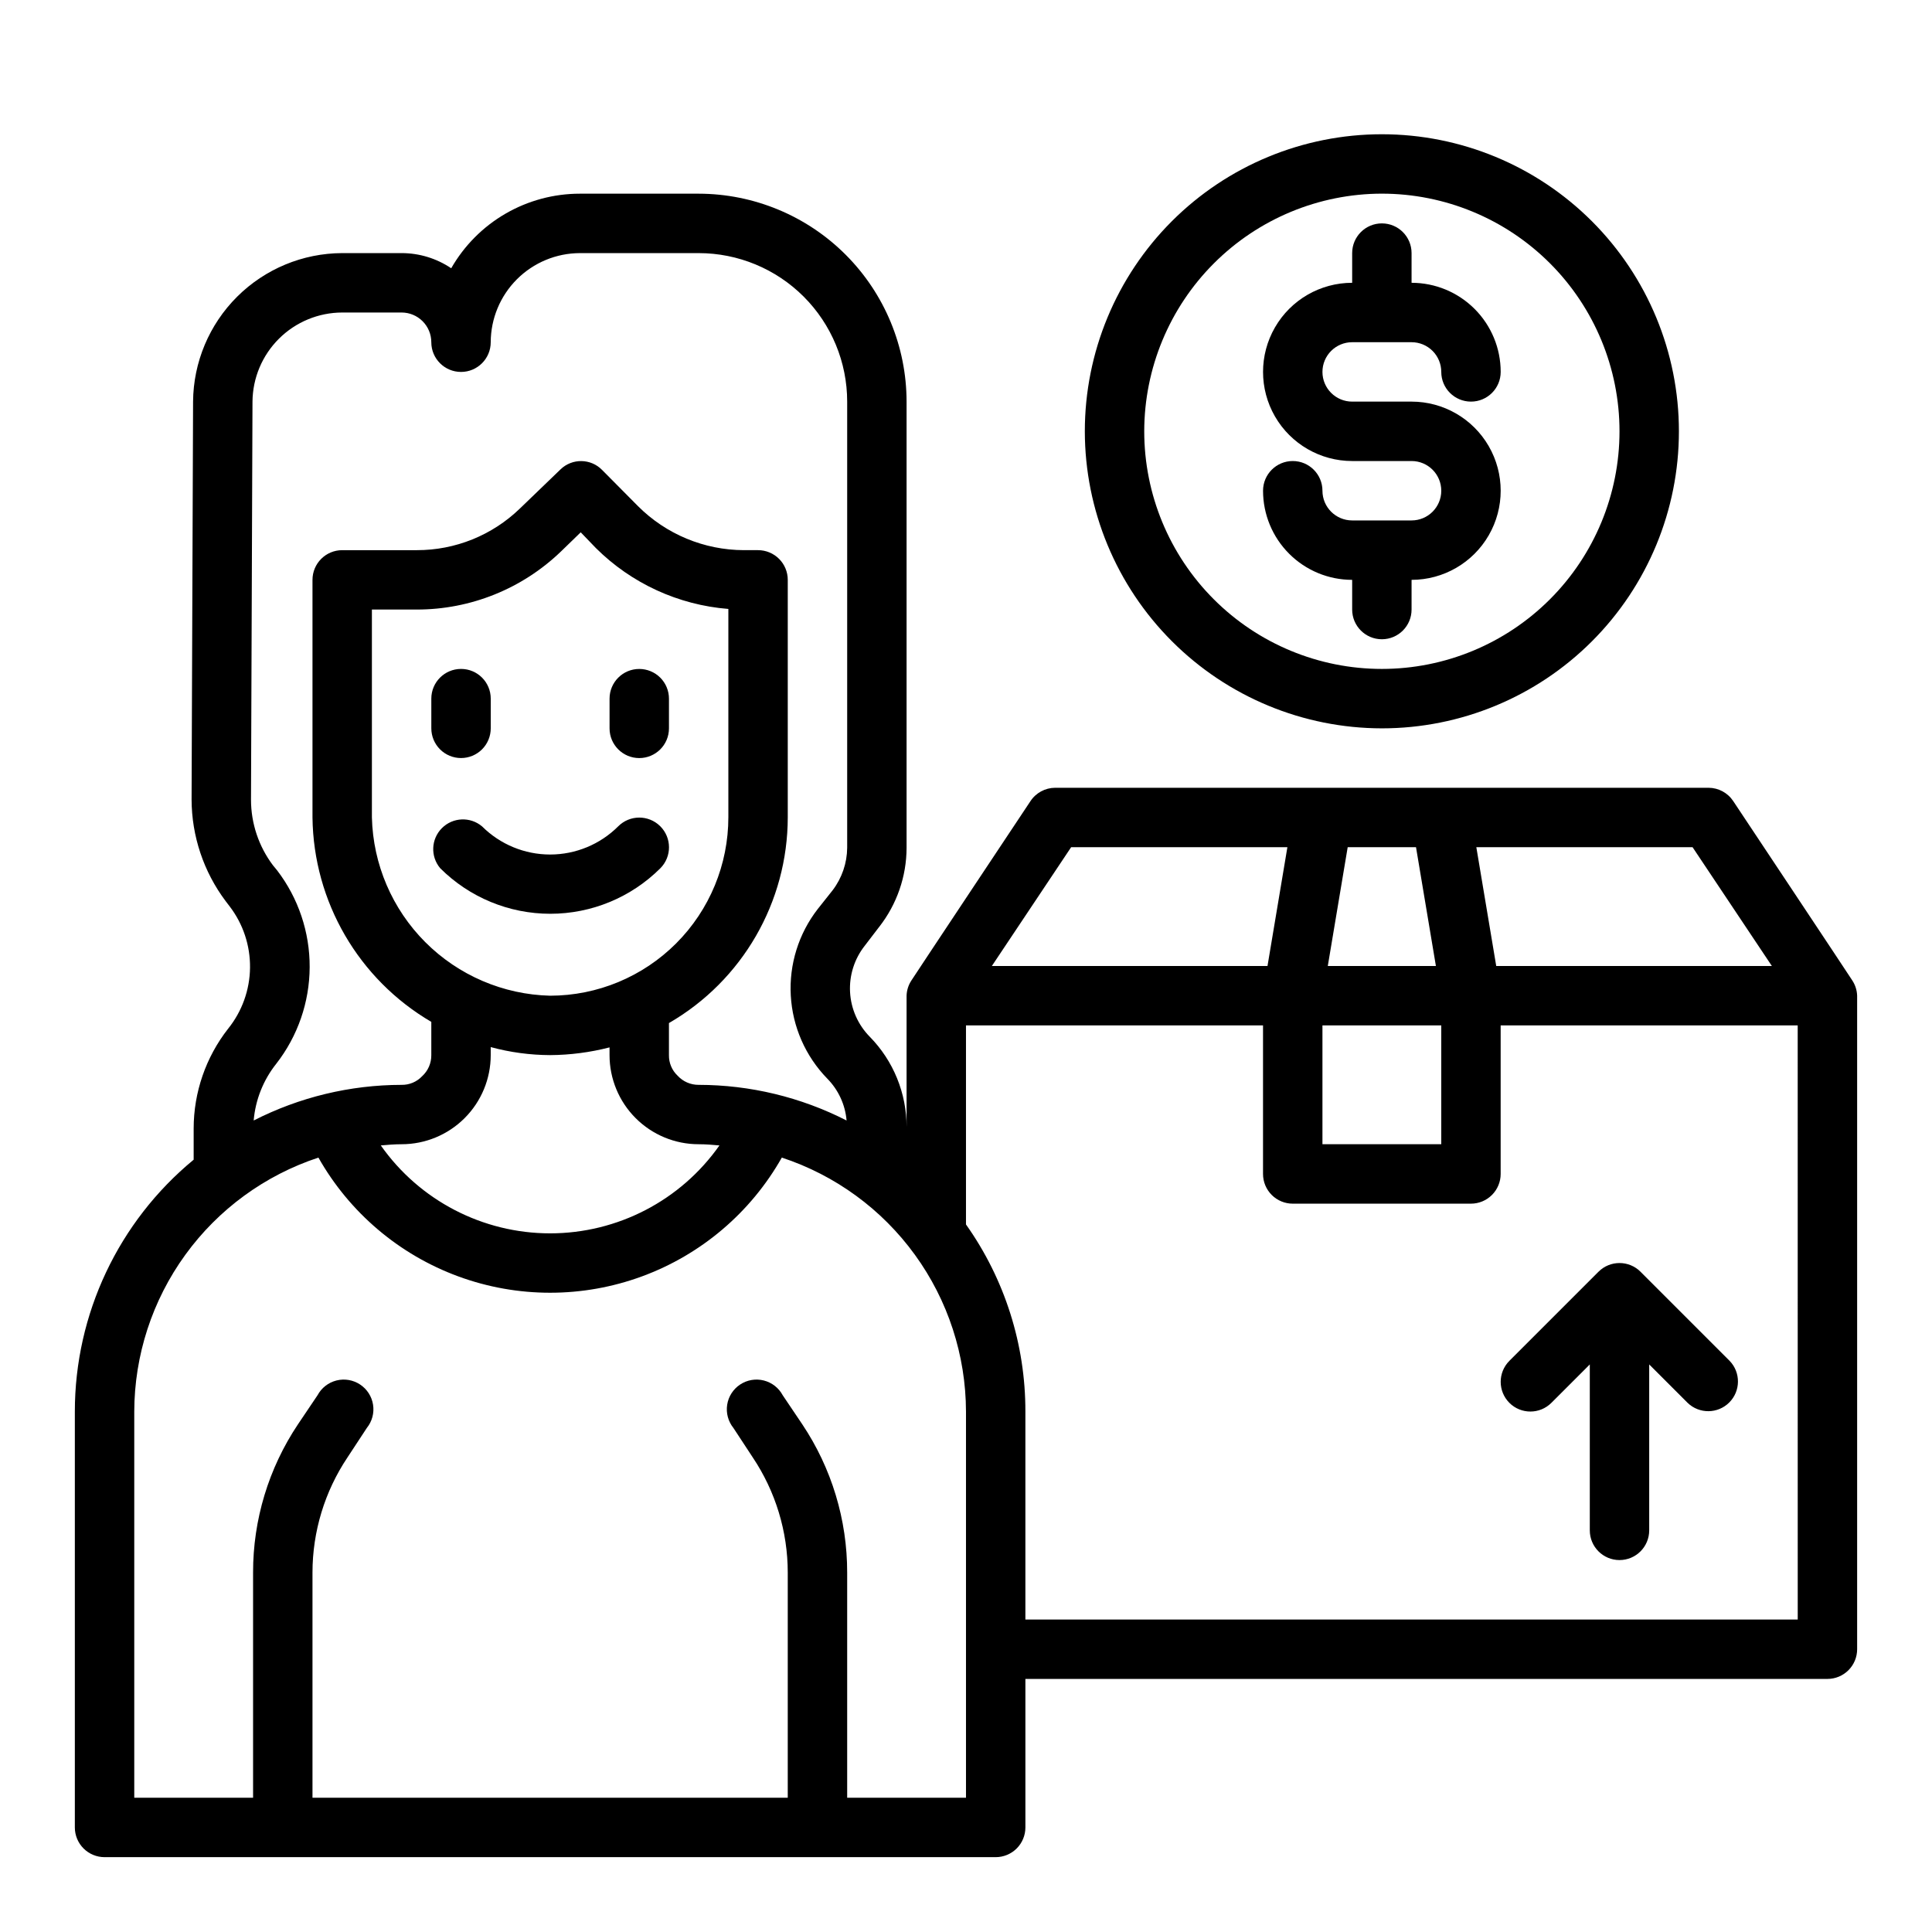
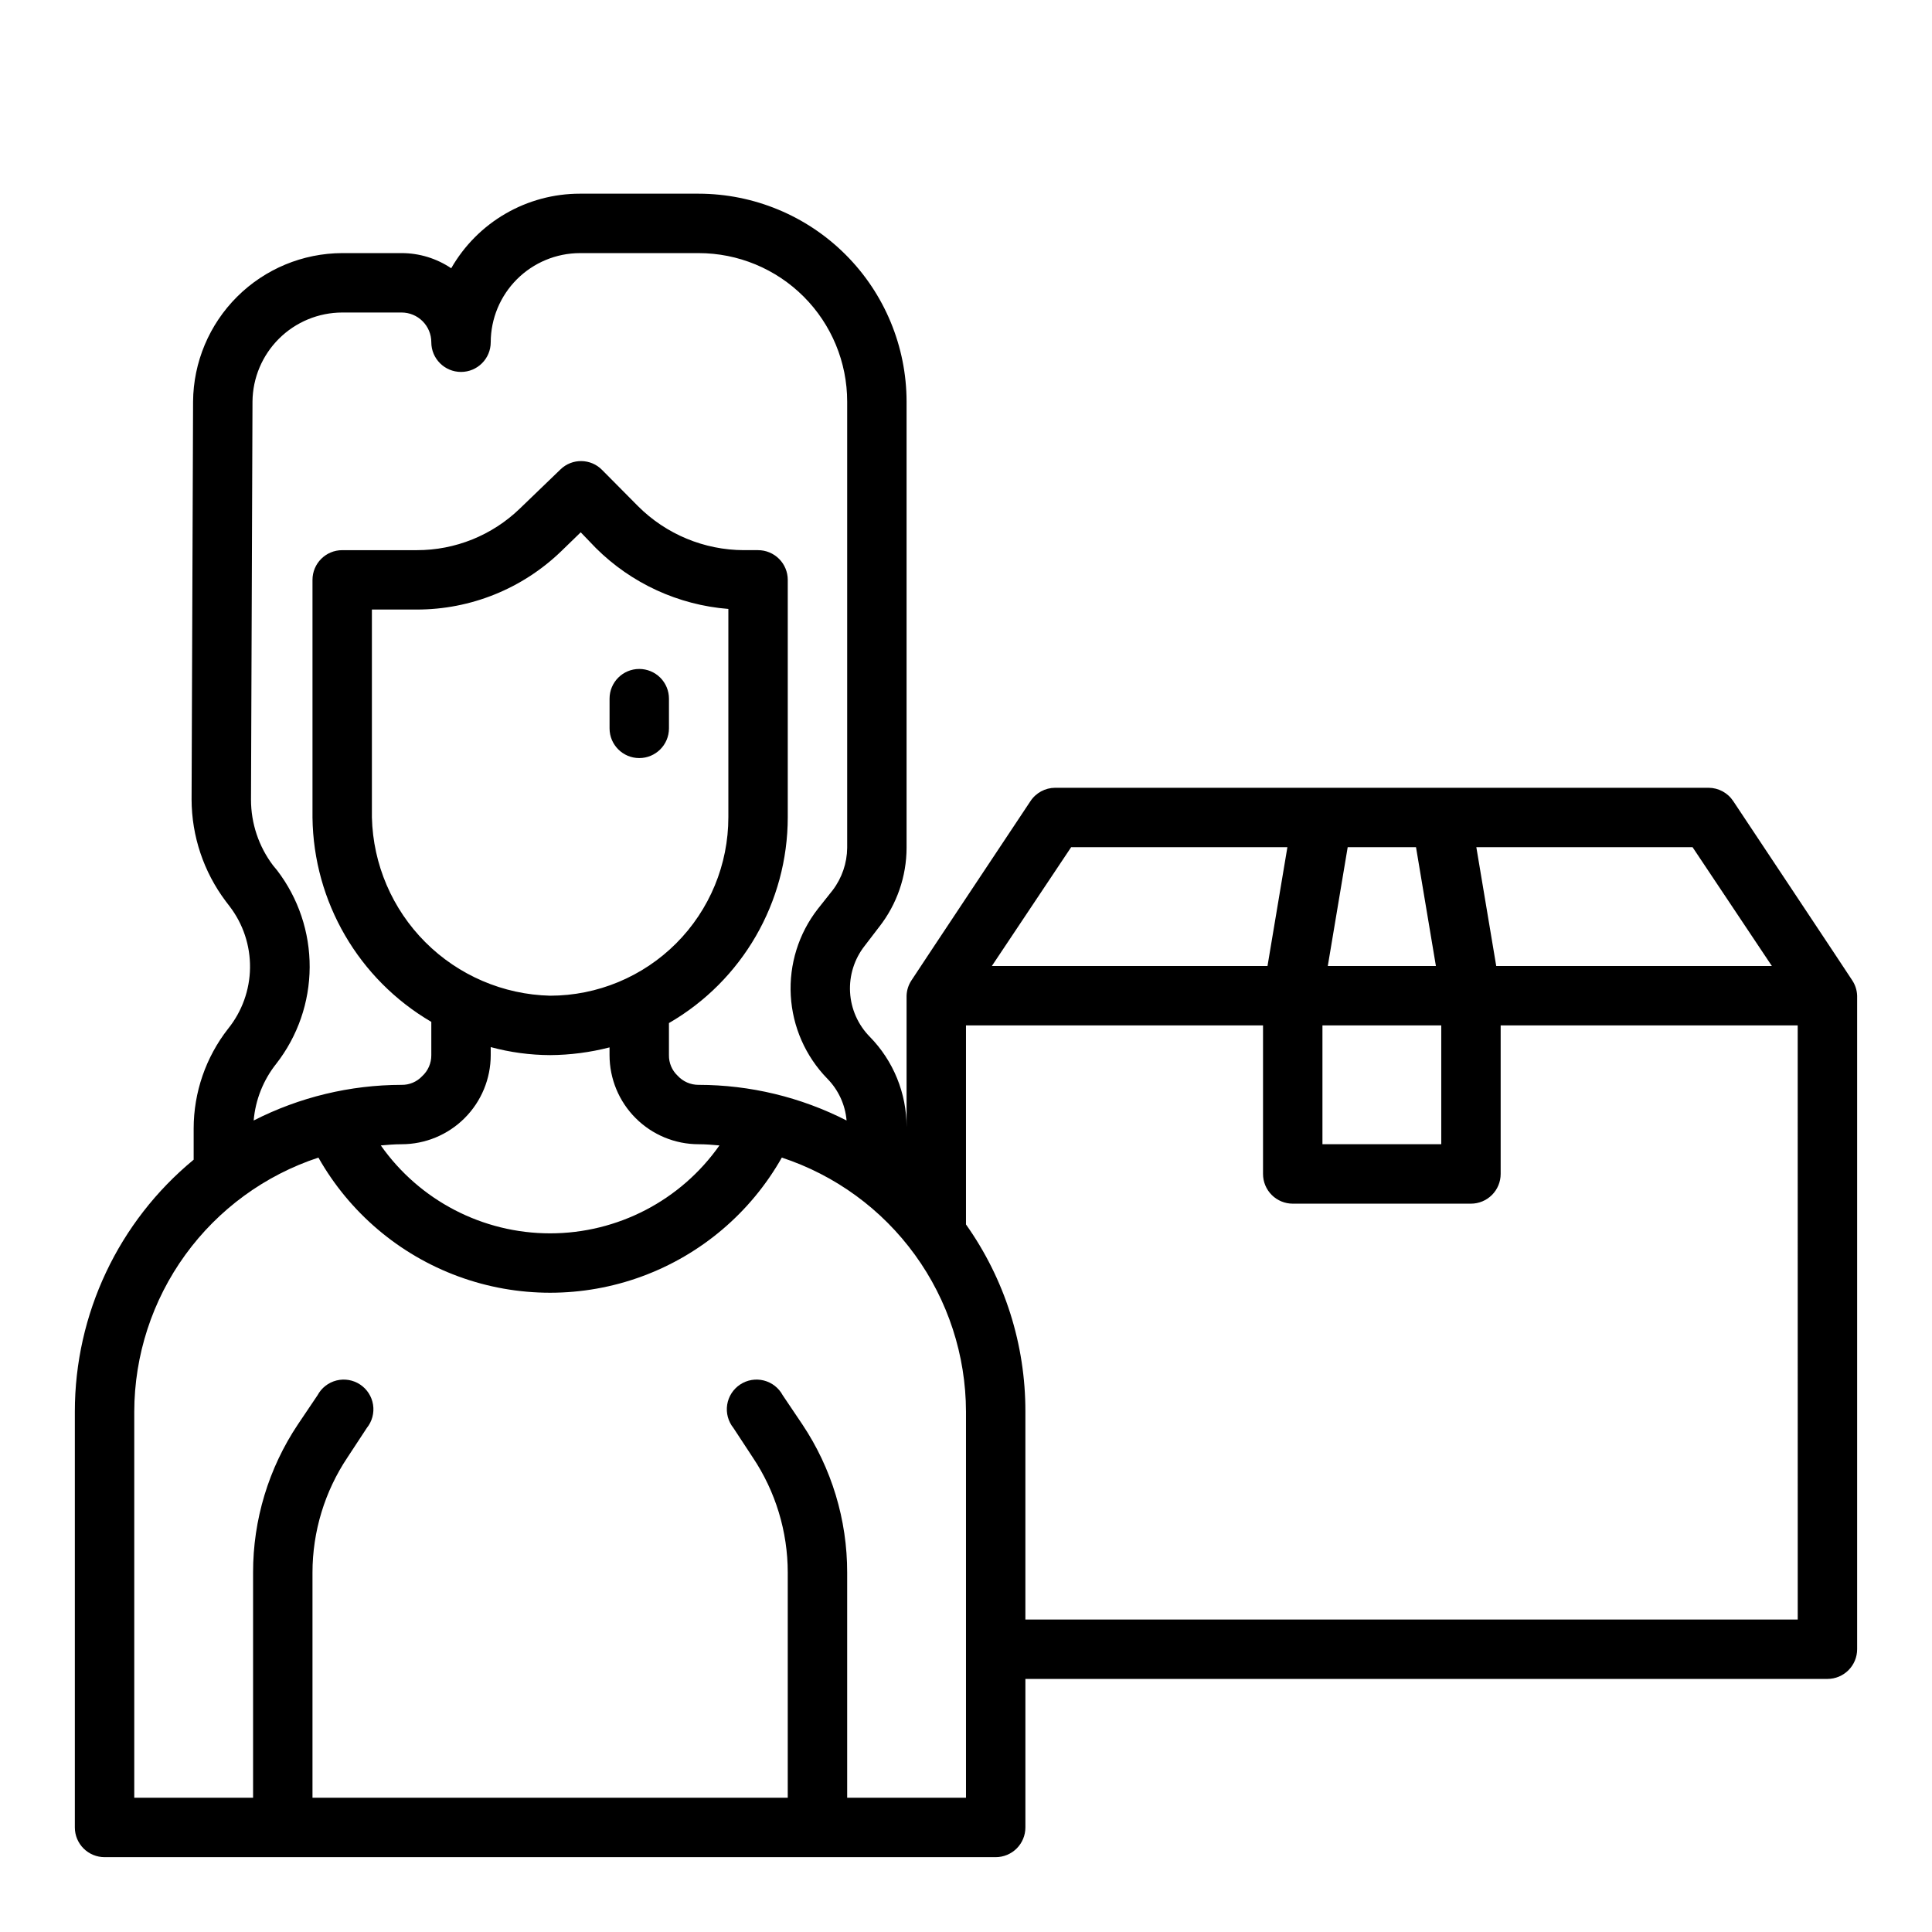
<svg xmlns="http://www.w3.org/2000/svg" fill="#000000" width="800px" height="800px" version="1.1" viewBox="144 144 512 512">
  <g>
-     <path d="m307.82 363c-4.785 4.773-11.273 7.457-18.035 7.457-6.762 0-13.246-2.684-18.035-7.457-3.125-2.629-7.742-2.434-10.633 0.457s-3.09 7.508-0.457 10.633c7.742 7.731 18.234 12.07 29.172 12.07 10.941 0 21.434-4.34 29.176-12.07 3.062-3.086 3.043-8.074-0.047-11.137s-8.078-3.043-11.141 0.047z" />
-     <path d="m266.18 344.89c2.086 0 4.09-0.828 5.566-2.305 1.473-1.477 2.305-3.481 2.305-5.566v-7.875c0-4.348-3.523-7.871-7.871-7.871-4.348 0-7.875 3.523-7.875 7.871v7.875c0 2.086 0.832 4.09 2.309 5.566 1.477 1.477 3.477 2.305 5.566 2.305z" />
    <path d="m313.41 321.28c-4.348 0-7.871 3.523-7.871 7.871v7.875c0 4.348 3.523 7.871 7.871 7.871s7.871-3.523 7.871-7.871v-7.875c0-2.086-0.828-4.09-2.305-5.566-1.477-1.473-3.481-2.305-5.566-2.305z" />
-     <path d="m518.08 281.92h-15.742c-4.348 0-7.875-3.523-7.875-7.871s-3.523-7.871-7.871-7.871-7.871 3.523-7.871 7.871c0 6.262 2.488 12.27 6.918 16.699 4.43 4.43 10.434 6.918 16.699 6.918v7.871c0 4.348 3.523 7.871 7.871 7.871 4.348 0 7.871-3.523 7.871-7.871v-7.871c8.438 0 16.234-4.504 20.453-11.809 4.219-7.309 4.219-16.309 0-23.617-4.219-7.309-12.016-11.809-20.453-11.809h-15.742c-4.348 0-7.875-3.523-7.875-7.871s3.527-7.871 7.875-7.871h15.742c2.09 0 4.09 0.828 5.566 2.305 1.477 1.477 2.305 3.477 2.305 5.566 0 4.348 3.527 7.871 7.875 7.871 4.348 0 7.871-3.523 7.871-7.871 0-6.266-2.488-12.27-6.918-16.699-4.43-4.43-10.434-6.918-16.699-6.918v-7.871c0-4.348-3.523-7.871-7.871-7.871-4.348 0-7.871 3.523-7.871 7.871v7.871c-8.438 0-16.234 4.5-20.453 11.809s-4.219 16.309 0 23.617c4.219 7.305 12.016 11.809 20.453 11.809h15.742c4.348 0 7.871 3.523 7.871 7.871s-3.523 7.871-7.871 7.871z" />
    <path d="m634.9 403.86c0-0.078-31.566-47.547-31.566-47.547-1.449-2.199-3.898-3.527-6.531-3.543h-173.19c-2.633 0.016-5.086 1.344-6.531 3.543 0 0-31.566 47.469-31.566 47.547-0.781 1.199-1.219 2.586-1.262 4.016v34.793c0.012-8.949-3.492-17.543-9.762-23.93-3.113-3.164-4.969-7.359-5.215-11.793s1.133-8.805 3.879-12.297l3.856-5.039v0.004c4.676-5.981 7.227-13.352 7.242-20.941v-118.24c-0.016-14.609-5.828-28.617-16.156-38.945-10.332-10.332-24.34-16.141-38.949-16.16h-31.484c-6.922 0-13.715 1.828-19.703 5.297-5.984 3.469-10.945 8.461-14.383 14.465-3.887-2.617-8.465-4.016-13.148-4.016h-15.742c-10.445 0.035-20.449 4.191-27.848 11.559-7.398 7.371-11.594 17.359-11.672 27.801l-0.395 105.41c0.023 9.742 3.199 19.215 9.055 27l1.023 1.34c3.578 4.668 5.481 10.402 5.41 16.285-0.07 5.879-2.117 11.566-5.805 16.148-5.91 7.551-9.125 16.859-9.133 26.449v8.266c-19.938 16.434-31.488 40.918-31.488 66.754v110.21c0 2.086 0.832 4.09 2.309 5.566 1.477 1.473 3.477 2.305 5.566 2.305h236.16c2.086 0 4.09-0.832 5.566-2.305 1.477-1.477 2.305-3.481 2.305-5.566v-39.363h212.55c2.086 0 4.09-0.828 5.566-2.305 1.473-1.477 2.305-3.477 2.305-5.566v-173.18c-0.047-1.43-0.48-2.816-1.262-4.016zm-42.352-35.344 21.02 31.488h-73.051l-5.273-31.488zm-91.395 0h18.105l5.273 31.488h-28.652zm-6.691 47.23h31.488v31.488h-31.488zm-66.598-47.23h57.309l-5.273 31.488h-73.051zm-216.95-118.08c0.051-6.273 2.578-12.273 7.031-16.695 4.449-4.422 10.465-6.906 16.742-6.922h15.742c2.09 0 4.09 0.832 5.566 2.309 1.477 1.477 2.305 3.477 2.305 5.566 0 4.348 3.527 7.871 7.875 7.871 4.348 0 7.871-3.523 7.871-7.871 0.02-6.258 2.512-12.254 6.938-16.68 4.426-4.426 10.422-6.918 16.68-6.938h31.488-0.004c10.441 0 20.453 4.148 27.832 11.527 7.383 7.383 11.531 17.395 11.531 27.832v118.24c-0.039 4.07-1.395 8.02-3.859 11.258l-3.938 4.961 0.004-0.004c-5.078 6.535-7.617 14.688-7.152 22.949 0.461 8.258 3.894 16.074 9.668 22 2.949 2.992 4.762 6.918 5.117 11.102-12.141-6.195-25.57-9.43-39.203-9.445-2.125 0.016-4.156-0.871-5.586-2.441-1.492-1.41-2.32-3.383-2.285-5.434v-8.5c19.48-11.262 31.48-32.055 31.488-54.555v-62.895c0-2.09-0.828-4.094-2.305-5.566-1.477-1.477-3.481-2.309-5.566-2.309h-3.777c-10.516-0.031-20.59-4.219-28.027-11.648l-9.523-9.605c-3.004-3.074-7.93-3.144-11.02-0.156l-10.785 10.391c-7.328 7.086-17.125 11.039-27.316 11.02h-19.758c-4.348 0-7.875 3.527-7.875 7.875v62.977-0.004c0.266 22.328 12.219 42.883 31.488 54.16v8.816c0.02 2.125-0.867 4.16-2.438 5.59-1.41 1.492-3.383 2.32-5.434 2.285-13.629 0.016-27.062 3.25-39.203 9.445 0.469-5.492 2.551-10.723 5.984-15.035 5.699-7.316 8.812-16.312 8.855-25.586 0.043-9.27-2.988-18.297-8.621-25.66l-1.102-1.34c-3.777-5.012-5.824-11.121-5.824-17.398zm63.133 173.18v-2.125c5.133 1.391 10.426 2.106 15.742 2.125 5.312-0.035 10.602-0.723 15.746-2.047v2.047c0 6.266 2.488 12.273 6.918 16.699 4.426 4.43 10.434 6.918 16.695 6.918 1.891 0 3.699 0.156 5.512 0.316-10.27 14.605-27.012 23.301-44.871 23.301-17.855 0-34.598-8.695-44.871-23.301 1.812-0.156 3.621-0.316 5.512-0.316 6.266 0 12.27-2.488 16.699-6.918 4.43-4.426 6.918-10.434 6.918-16.699zm-31.488-62.977v-55.102h11.887c14.27 0.012 27.988-5.519 38.258-15.43l5.195-5.039 4.016 4.172c9.418 9.371 21.863 15.09 35.109 16.137v55.184c0.004 12.535-4.965 24.562-13.824 33.434-8.855 8.871-20.875 13.863-33.41 13.879-12.43-0.305-24.27-5.379-33.062-14.172-8.793-8.793-13.863-20.629-14.168-33.062zm157.44 259.78h-31.488v-59.668c0.02-13.984-4.117-27.656-11.887-39.281l-5.195-7.715c-1.047-1.953-2.867-3.371-5.016-3.914-2.148-0.539-4.426-0.152-6.269 1.074-1.848 1.223-3.094 3.164-3.434 5.356-0.34 2.188 0.262 4.418 1.648 6.144l5.117 7.793c6.055 9.035 9.289 19.664 9.289 30.543v59.668h-125.95v-59.668c0.004-10.879 3.238-21.508 9.289-30.543l5.117-7.793c1.391-1.727 1.988-3.957 1.648-6.144-0.34-2.191-1.582-4.133-3.43-5.356-1.848-1.227-4.121-1.613-6.269-1.074-2.148 0.543-3.969 1.961-5.016 3.914l-5.195 7.715c-7.773 11.625-11.91 25.297-11.887 39.281v59.668h-31.488v-102.34c0.035-14.922 4.766-29.457 13.527-41.539 8.762-12.082 21.105-21.098 35.277-25.766 8.238 14.559 21.379 25.723 37.082 31.488 15.699 5.769 32.941 5.769 48.645 0 15.703-5.766 28.844-16.93 37.078-31.488 14.176 4.668 26.52 13.684 35.277 25.766 8.762 12.082 13.496 26.617 13.531 41.539zm220.42-47.23h-204.68v-55.105c0.035-17.766-5.469-35.102-15.742-49.594v-52.742h78.719v39.359c0 2.09 0.828 4.09 2.305 5.566 1.477 1.477 3.481 2.309 5.566 2.309h47.234c2.086 0 4.09-0.832 5.566-2.309 1.477-1.477 2.305-3.477 2.305-5.566v-39.359h78.719z" />
-     <path d="m510.21 337.02c20.879 0 40.902-8.293 55.664-23.059 14.762-14.762 23.055-34.785 23.055-55.664 0-20.875-8.293-40.898-23.055-55.664-14.762-14.762-34.785-23.055-55.664-23.055-20.879 0-40.902 8.293-55.664 23.055-14.762 14.766-23.055 34.789-23.055 55.664 0.02 20.871 8.324 40.883 23.082 55.641 14.758 14.758 34.766 23.059 55.637 23.082zm0-141.7c16.703 0 32.719 6.637 44.531 18.445 11.809 11.812 18.445 27.832 18.445 44.531 0 16.703-6.637 32.723-18.445 44.531-11.812 11.812-27.828 18.445-44.531 18.445s-32.723-6.633-44.531-18.445c-11.809-11.809-18.445-27.828-18.445-44.531 0.02-16.695 6.66-32.703 18.465-44.508 11.809-11.809 27.816-18.449 44.512-18.469z" />
-     <path d="m544 515.77c3.074 3.07 8.059 3.07 11.133 0l10.18-10.18v43.973c0 4.348 3.523 7.871 7.871 7.871s7.871-3.523 7.871-7.871v-43.973l10.18 10.18c3.09 2.981 7.996 2.941 11.035-0.098 3.035-3.035 3.078-7.945 0.094-11.035l-23.617-23.617h0.004c-3.074-3.07-8.059-3.07-11.133 0l-23.617 23.617c-3.07 3.074-3.07 8.059 0 11.133z" />
  </g>
</svg>